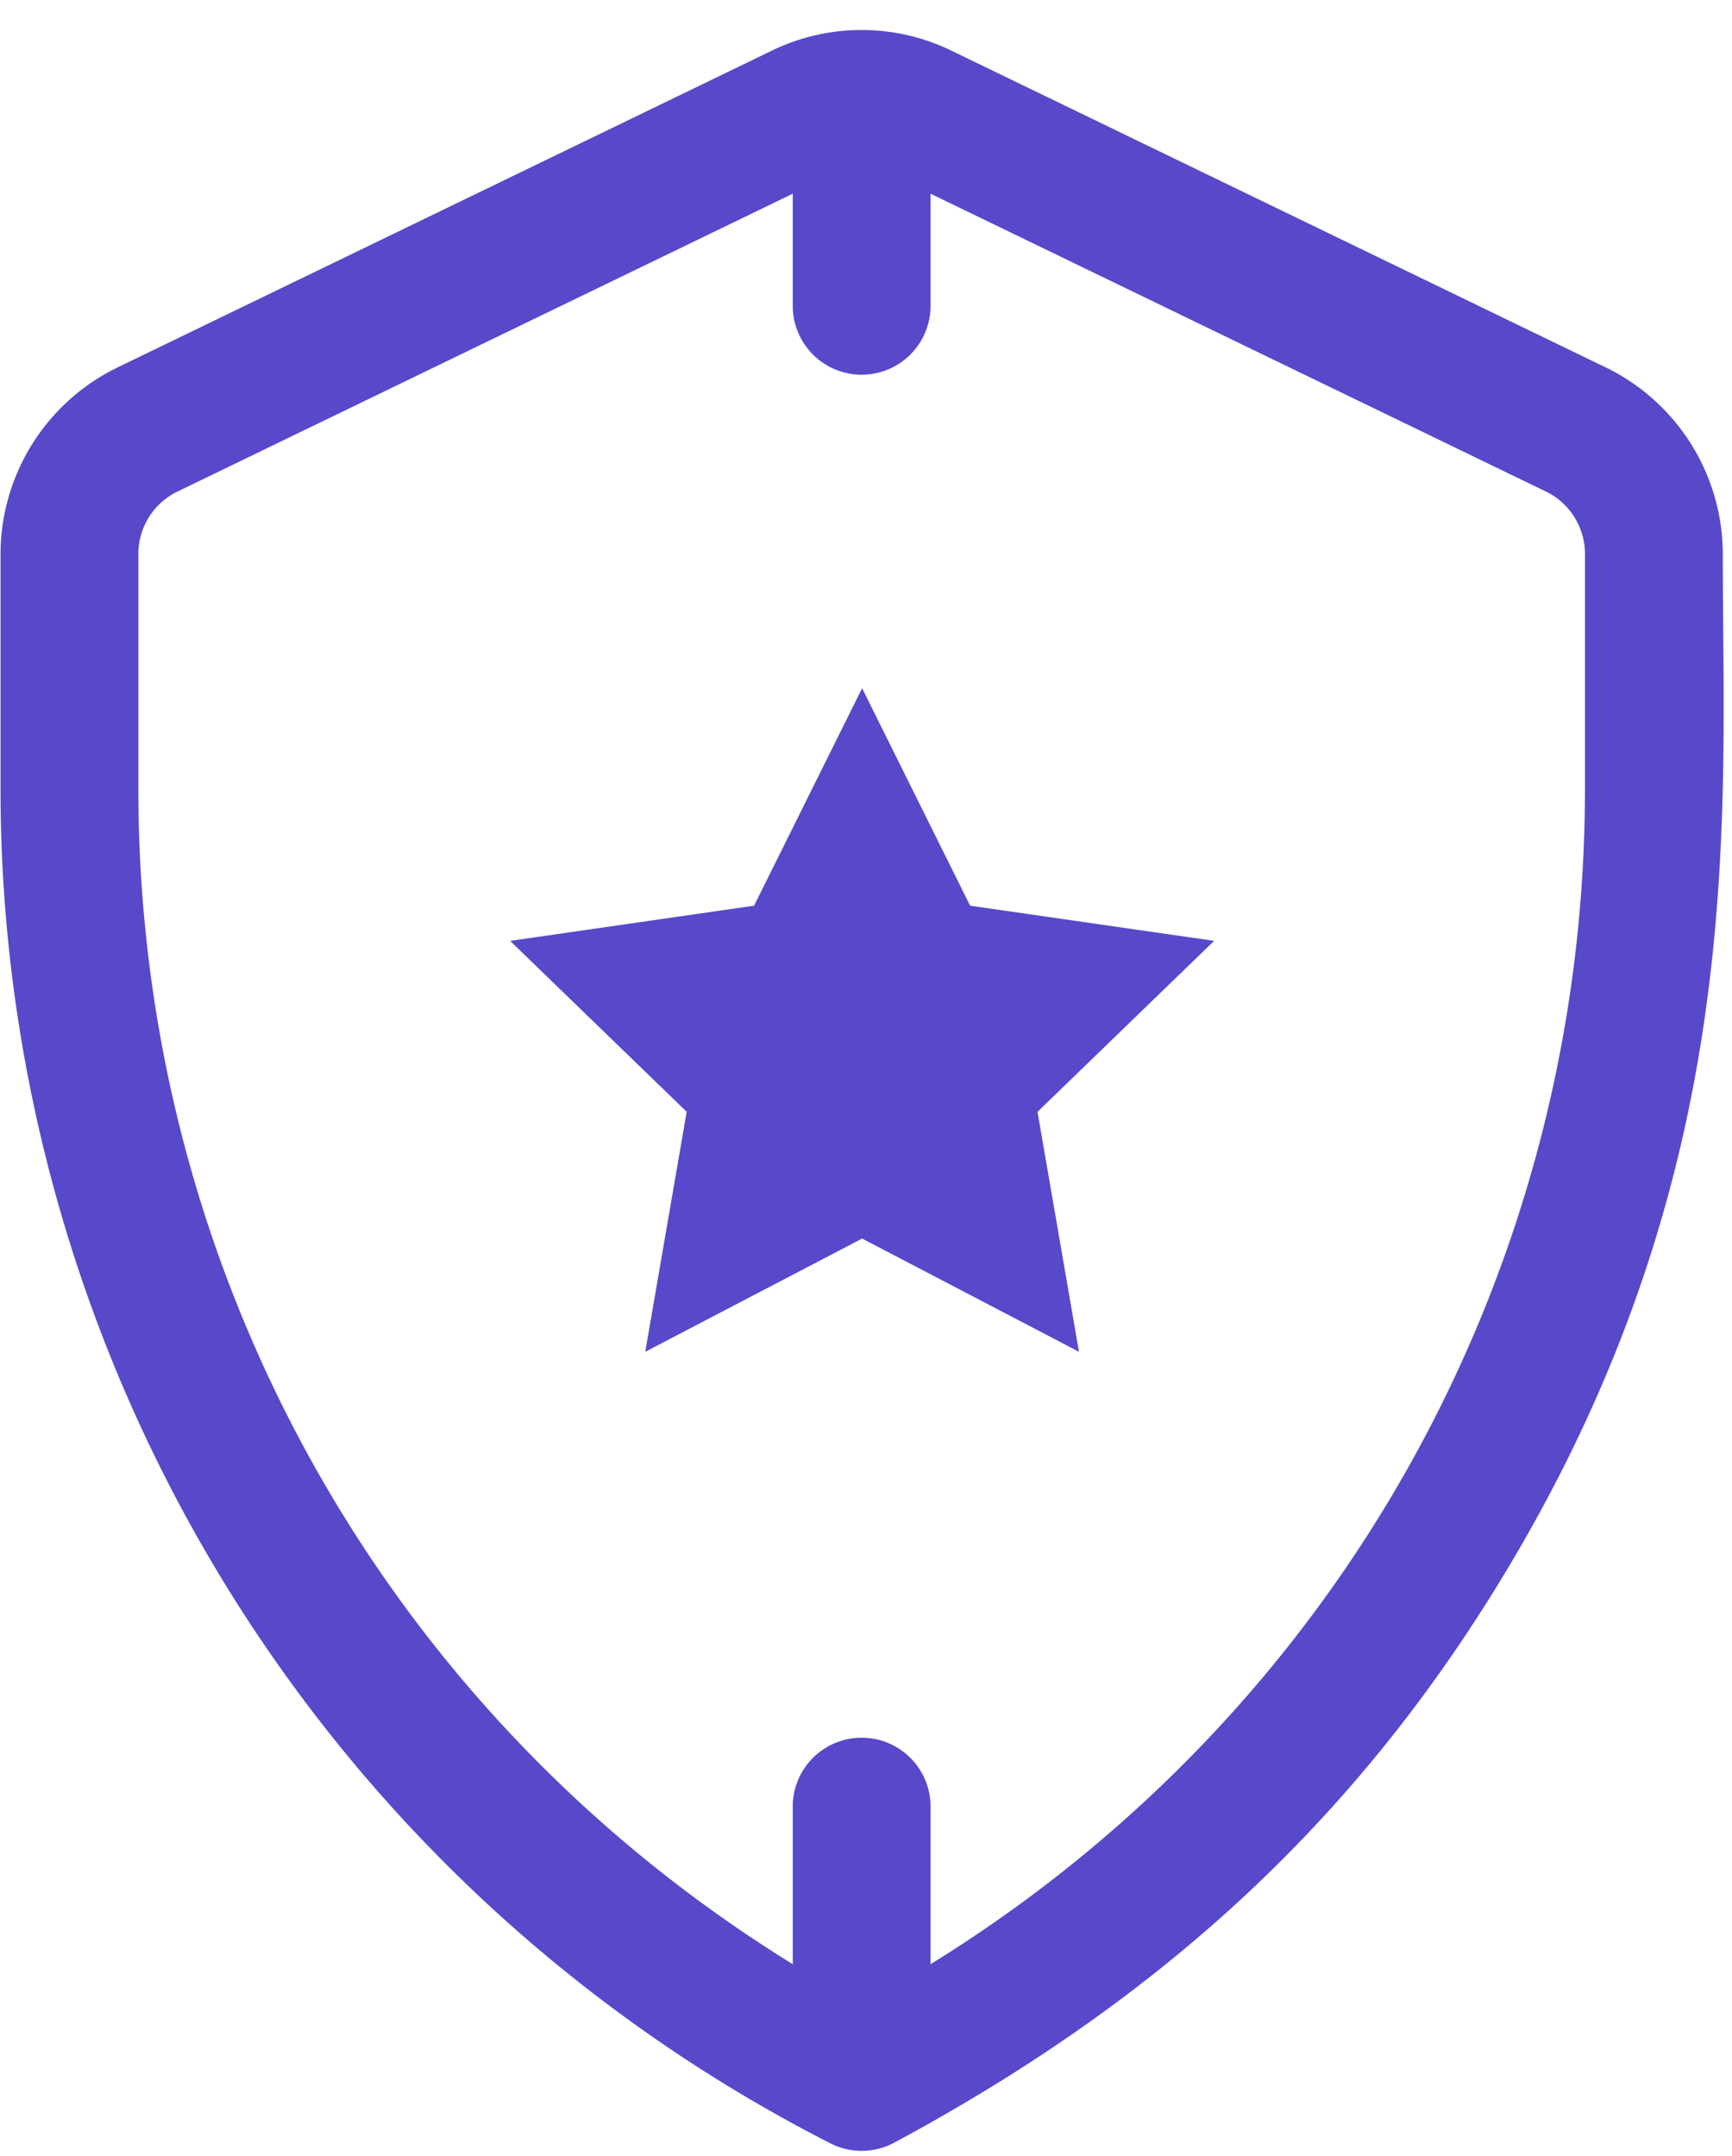
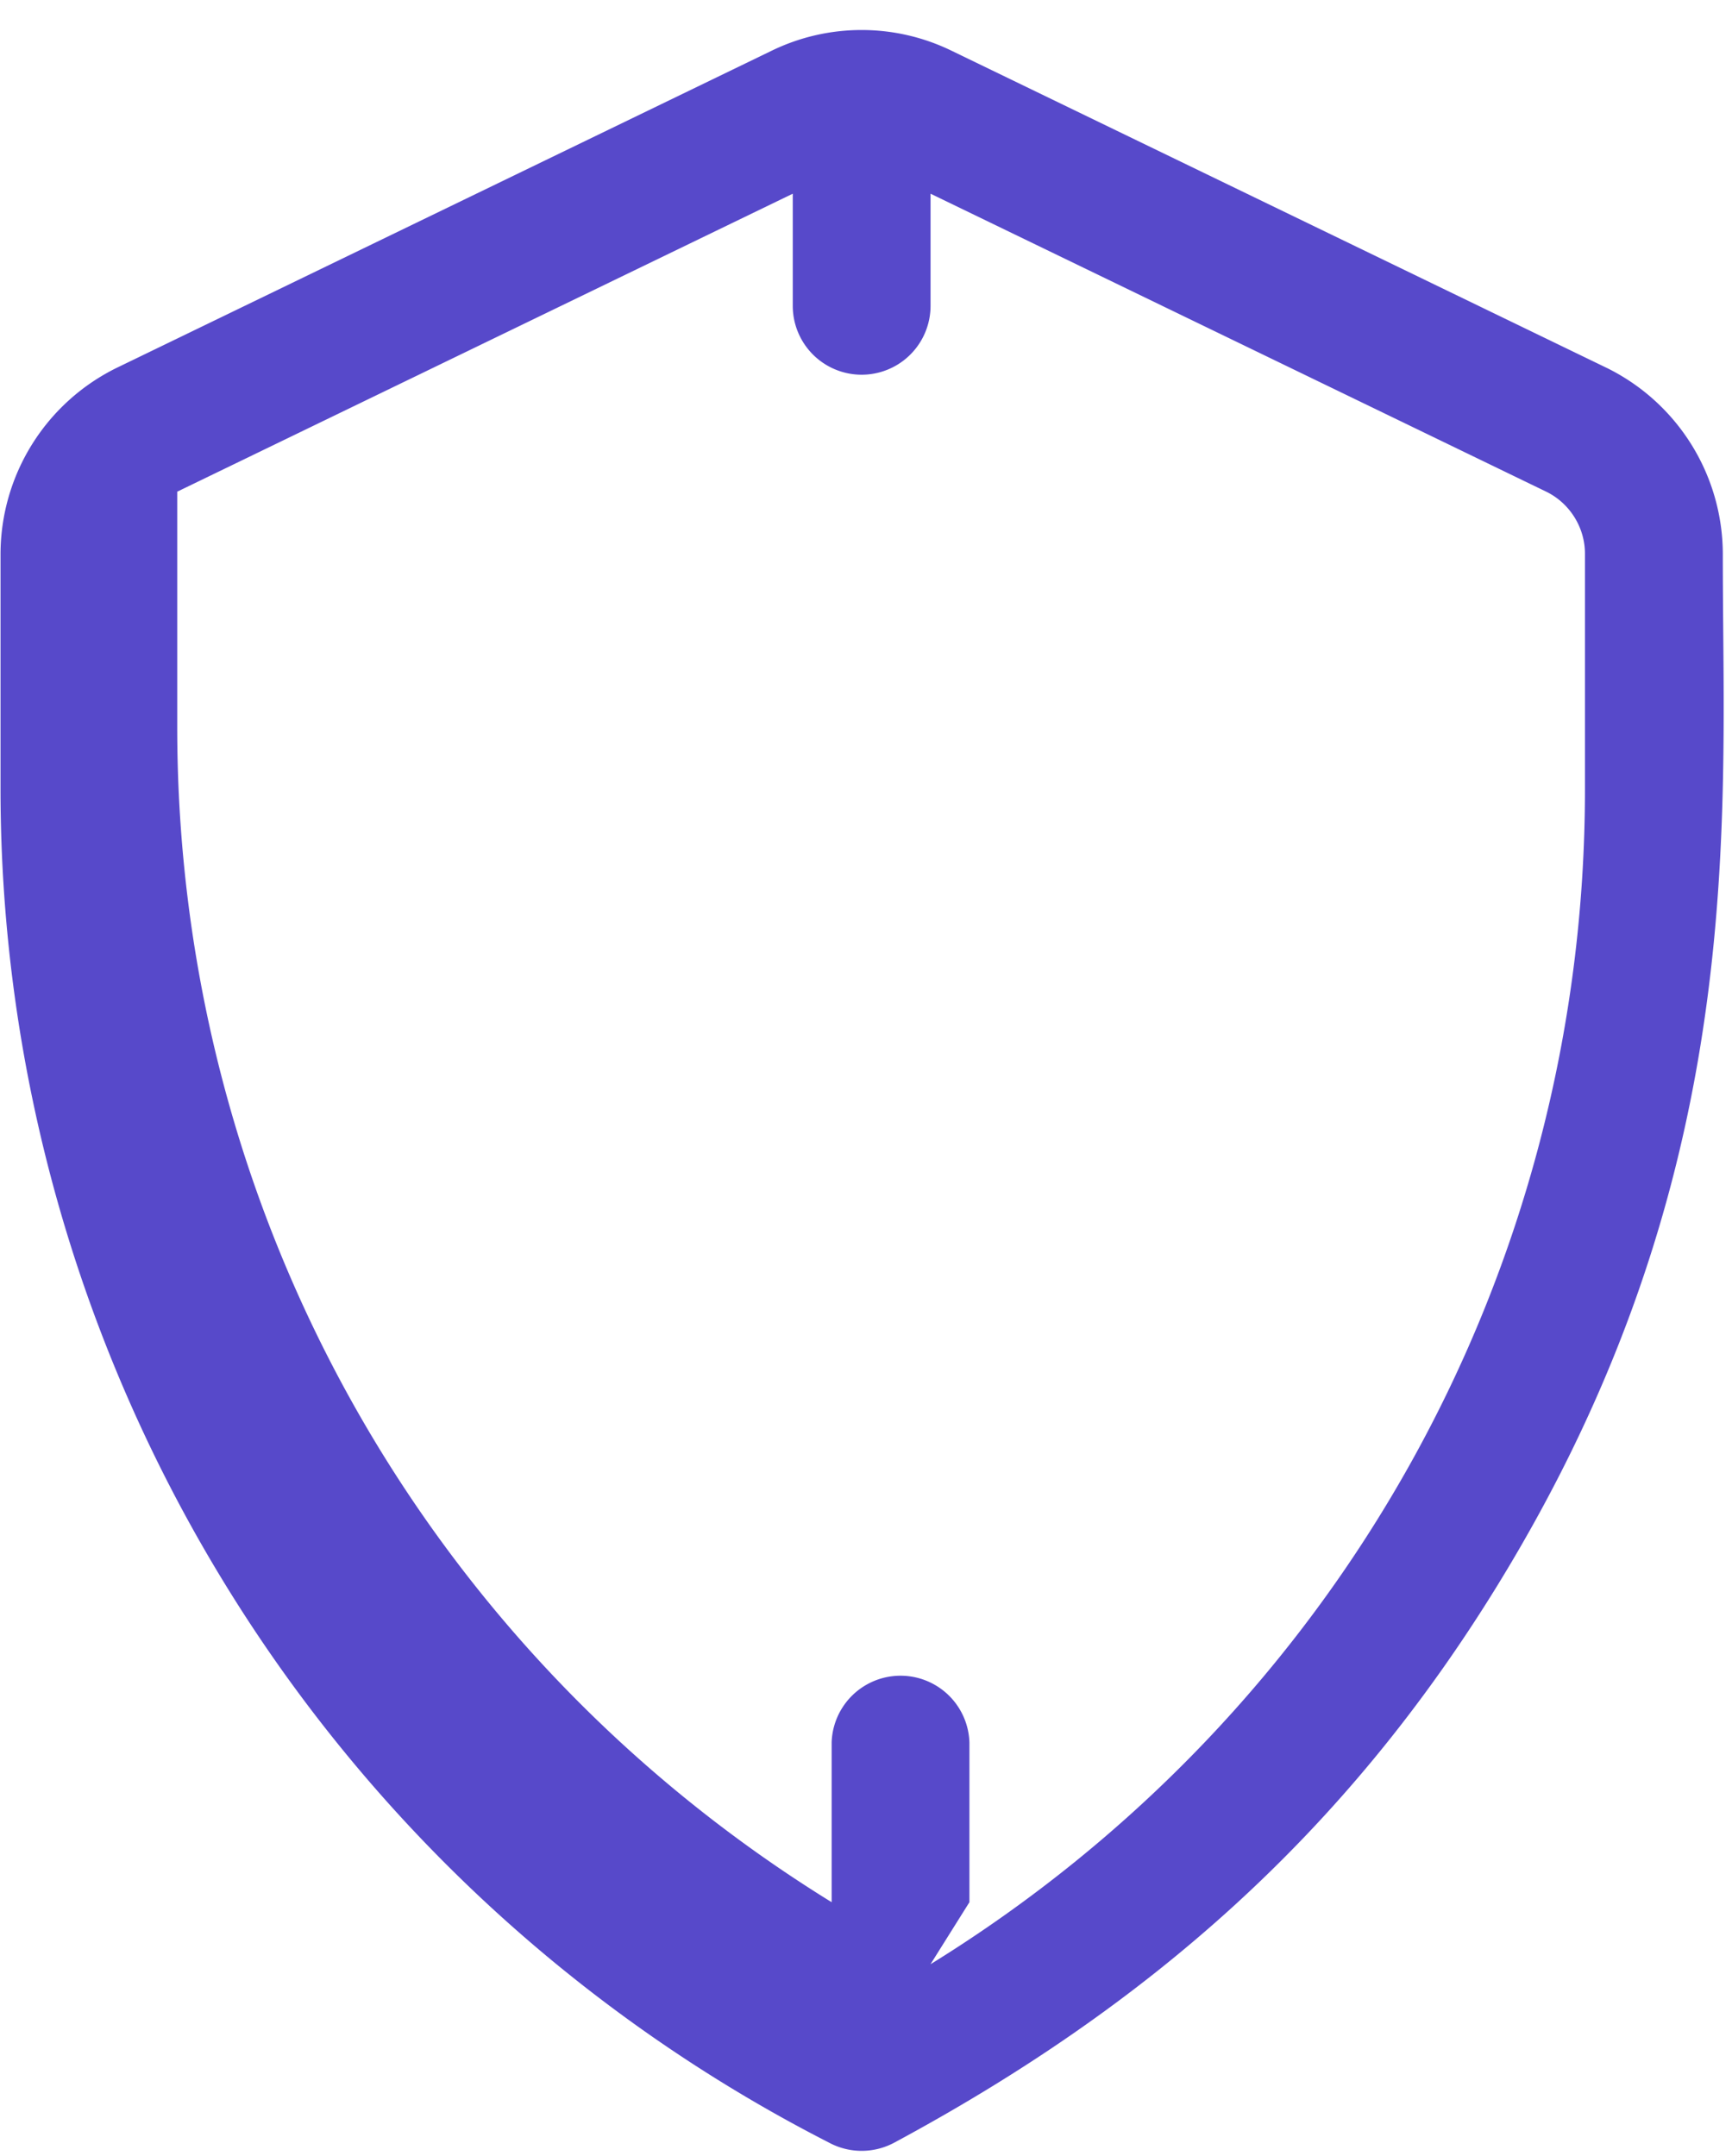
<svg xmlns="http://www.w3.org/2000/svg" width="49" height="61" fill="none">
-   <path fill="#5749CA" d="M21.333 25.623l3.057-6.152 3.056 6.152 6.903.995-4.997 4.837 1.173 6.788-6.135-3.203-6.135 3.203 1.172-6.789-4.995-4.836 6.9-.995z" />
-   <path fill="#5749CA" fill-rule="evenodd" d="M45.44 10.4a5.882 5.882 0 013.3 5.264c0 .663.005 1.345.011 2.046.065 7.26.148 16.482-6.35 27.082-4.361 7.117-9.961 11.98-17.1 15.825a1.952 1.952 0 01-1.855-.004A42.999 42.999 0 01.015 22.326v-6.662a5.88 5.88 0 013.3-5.264l18.512-8.963a5.816 5.816 0 015.097 0L45.439 10.4zM26.325 55.57C37.823 48.471 44.84 36.012 44.84 22.325v-6.662c0-.742-.432-1.431-1.1-1.755L26.326 5.48v3.172a1.949 1.949 0 11-3.898 0V5.48L5.014 13.91a1.96 1.96 0 00-1.1 1.754v6.662c0 13.687 7.017 26.146 18.514 33.243v-4.52a1.95 1.95 0 013.898 0v4.52z" clip-rule="evenodd" />
+   <path fill="#5749CA" fill-rule="evenodd" d="M45.44 10.4a5.882 5.882 0 013.3 5.264c0 .663.005 1.345.011 2.046.065 7.26.148 16.482-6.35 27.082-4.361 7.117-9.961 11.98-17.1 15.825a1.952 1.952 0 01-1.855-.004A42.999 42.999 0 01.015 22.326v-6.662a5.88 5.88 0 013.3-5.264l18.512-8.963a5.816 5.816 0 015.097 0L45.439 10.4zM26.325 55.57C37.823 48.471 44.84 36.012 44.84 22.325v-6.662c0-.742-.432-1.431-1.1-1.755L26.326 5.48v3.172a1.949 1.949 0 11-3.898 0V5.48L5.014 13.91v6.662c0 13.687 7.017 26.146 18.514 33.243v-4.52a1.95 1.95 0 013.898 0v4.52z" clip-rule="evenodd" />
</svg>